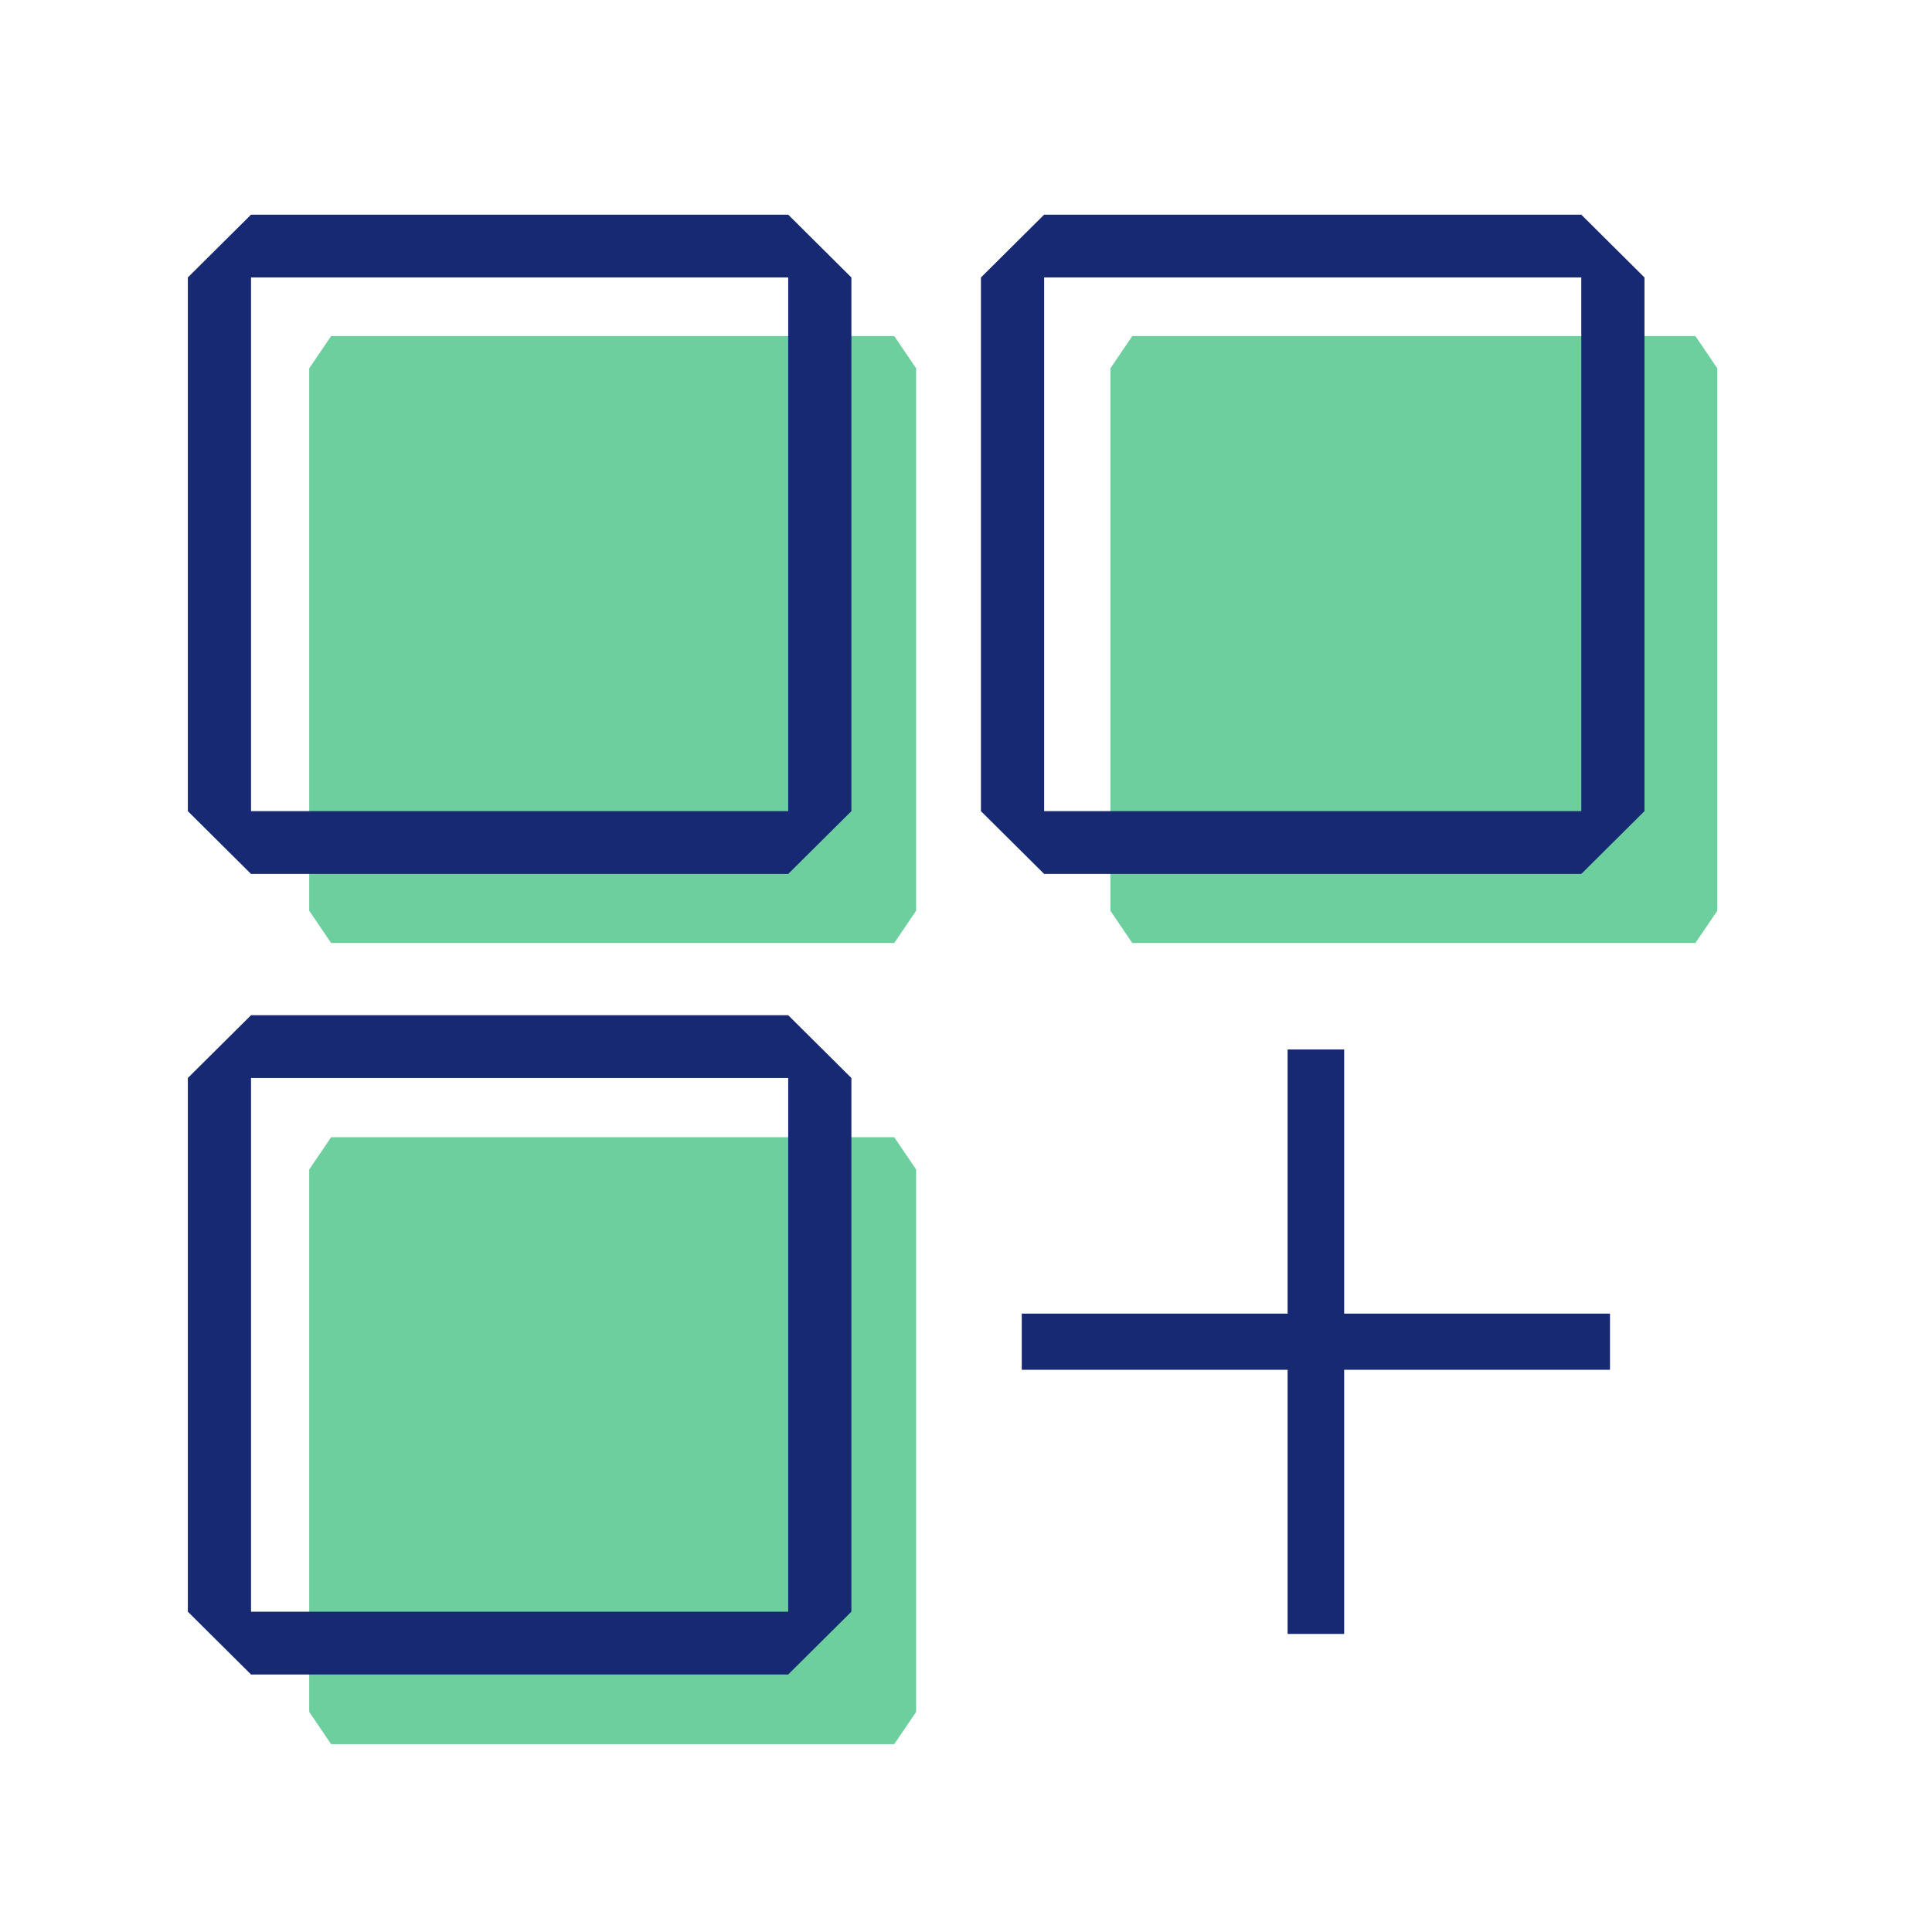
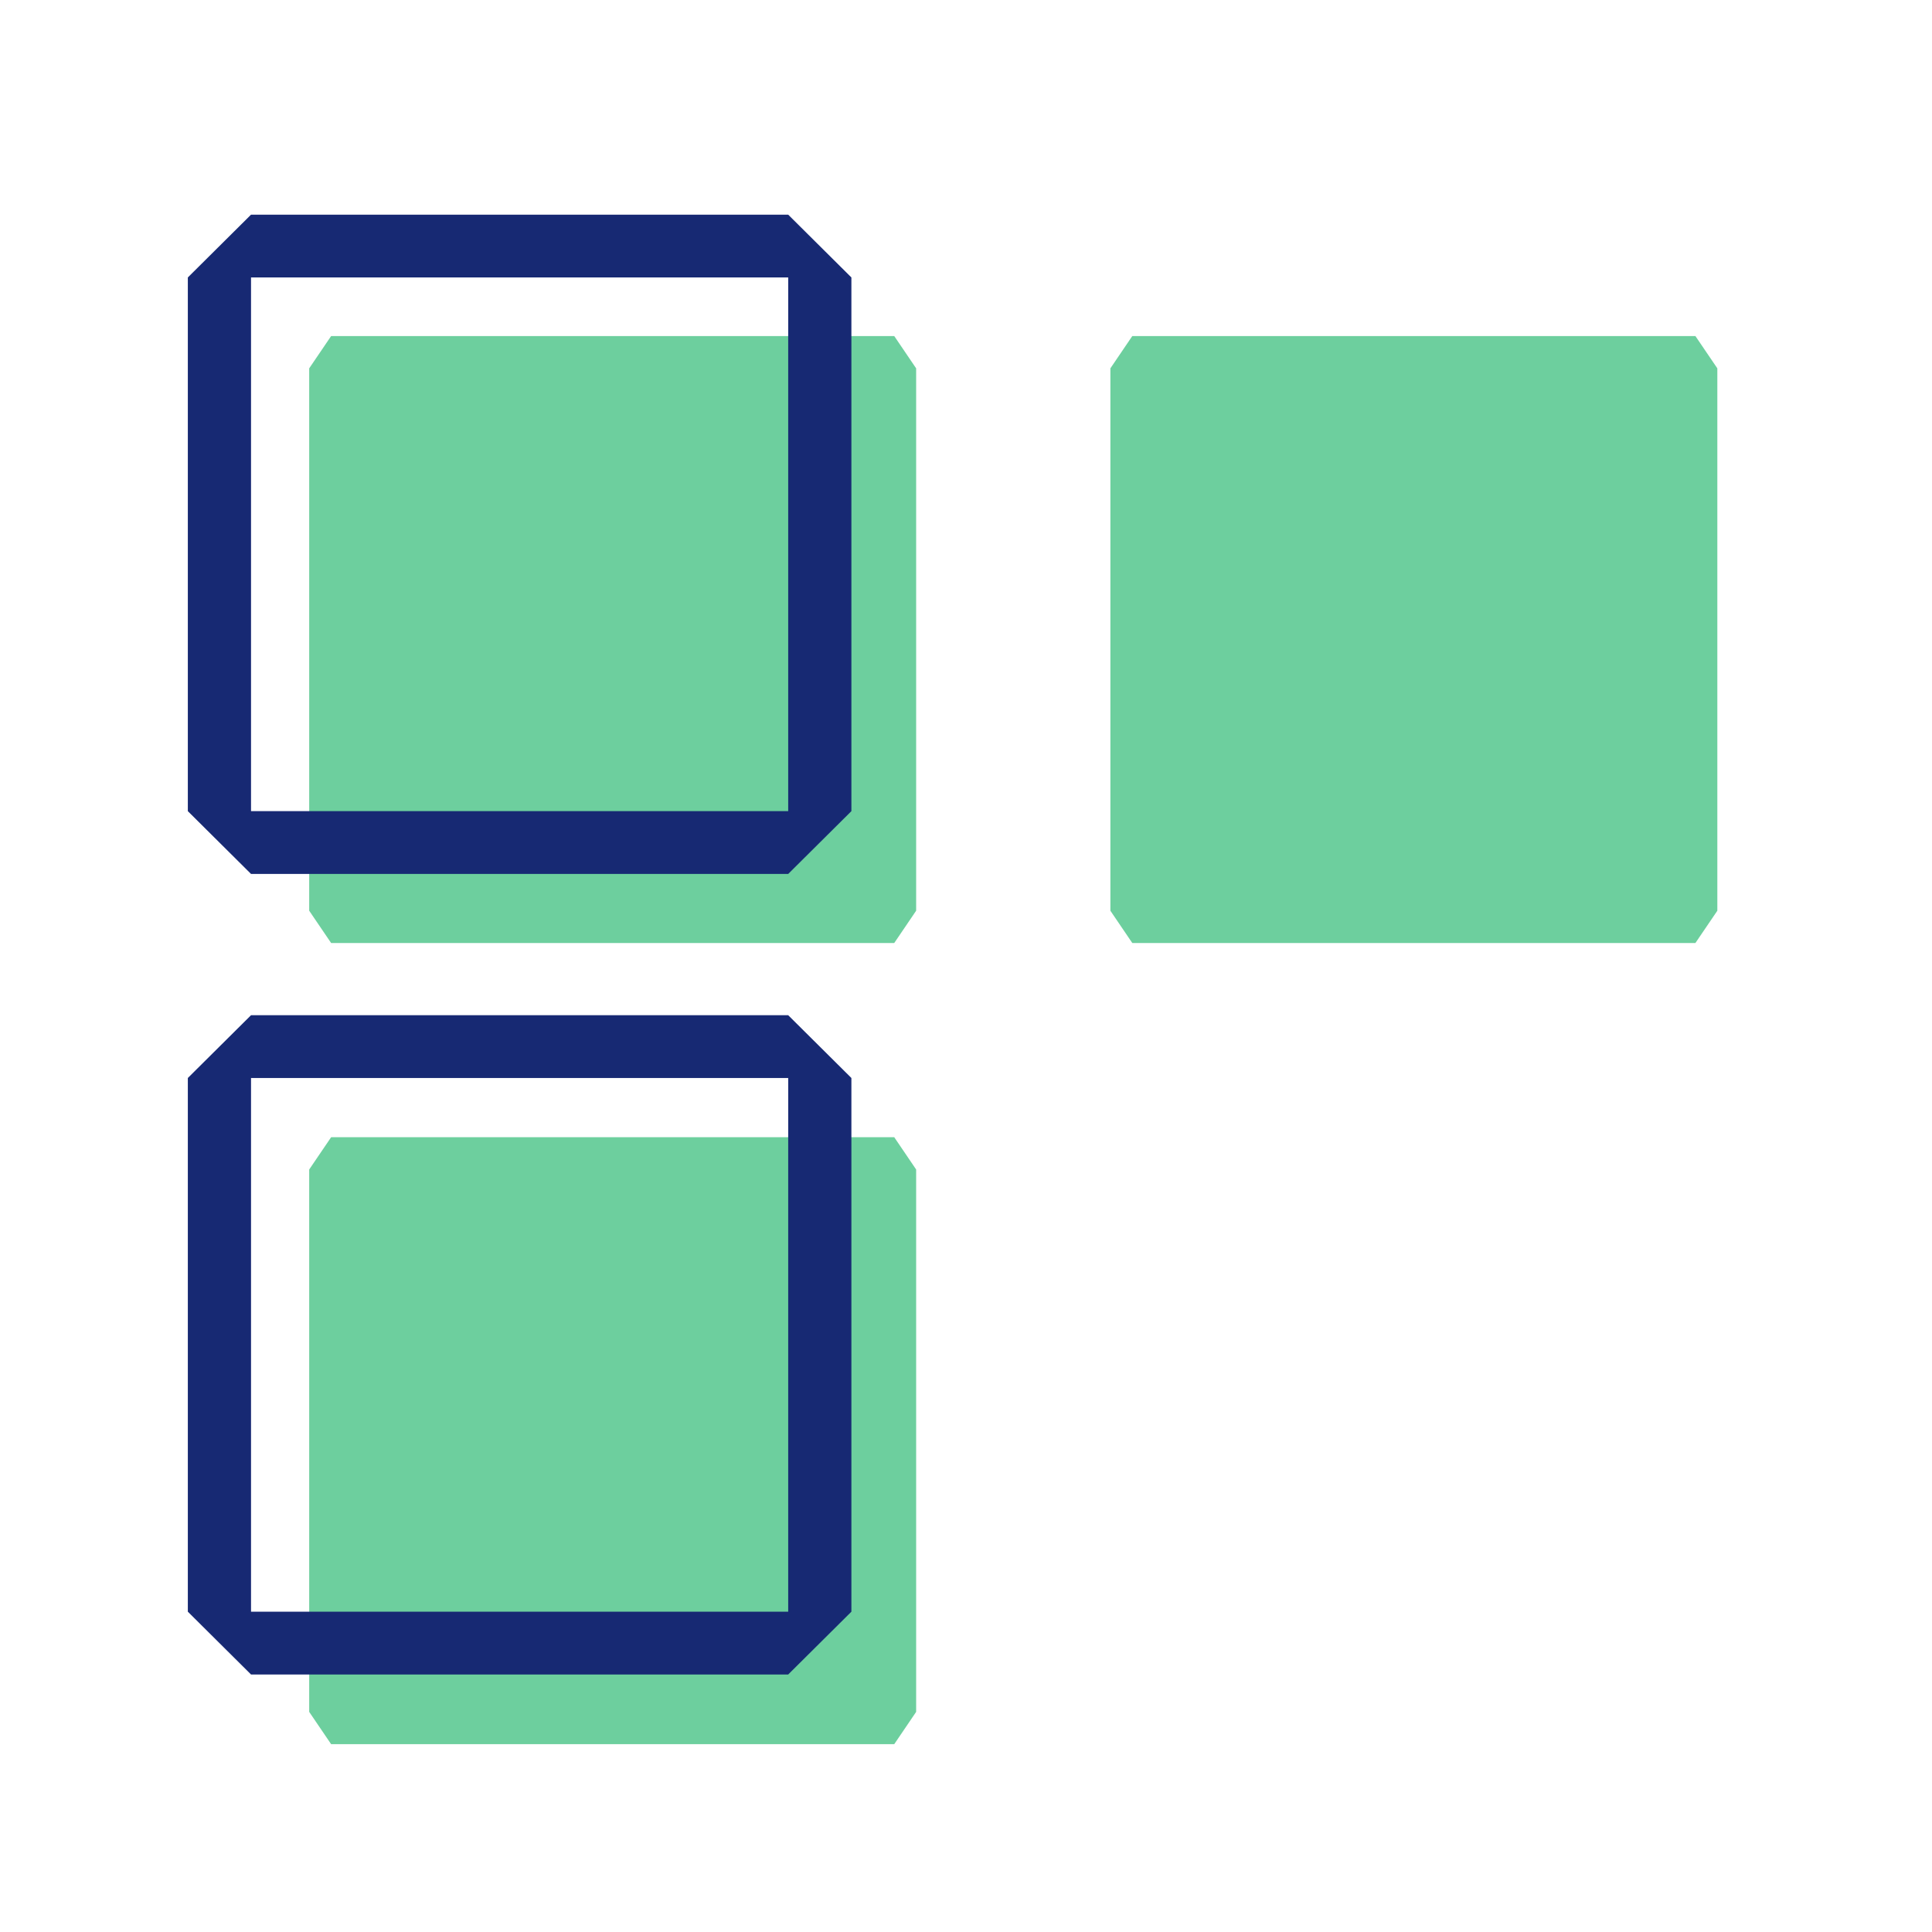
<svg xmlns="http://www.w3.org/2000/svg" width="72" height="72" viewBox="0 0 72 72" fill="none">
  <g clip-path="url(#clip0)">
    <path d="M12.34 12.524L11.523 13.727V33.94L12.34 35.143H33.326L34.142 33.94V13.727L33.326 12.524H12.34Z" fill="#6DCF9E" />
    <path d="M12.34 42.381L11.523 43.584V63.797L12.34 65H33.326L34.142 63.797V43.584L33.326 42.381H12.34Z" fill="#6DCF9E" />
    <path d="M42.197 12.524L41.381 13.727V33.94L42.197 35.143H63.183L64 33.94V13.727L63.183 12.524H42.197Z" fill="#6DCF9E" />
    <path d="M29.374 10.34V30.229H9.355V10.34H29.374ZM29.374 8H9.355L7 10.34V30.229L9.355 32.569H29.374L31.729 30.229V10.34L29.374 8Z" fill="#172973" />
-     <path d="M58.93 10.34V30.229H38.912V10.34H58.93ZM58.93 8H38.912L36.557 10.34V30.229L38.912 32.569H58.93L61.285 30.229V10.34L58.93 8Z" fill="#172973" />
    <path d="M29.374 40.174V60.063H9.355V40.174H29.374ZM29.374 37.834H9.355L7 40.174V60.063L9.355 62.403H29.374L31.729 60.063V40.174L29.374 37.834Z" fill="#172973" />
-     <path d="M50.093 39.111H47.985V60.892H50.093V39.111Z" fill="#172973" />
-     <path d="M60 48.954H38.078V51.048H60V48.954Z" fill="#172973" />
  </g>
  <defs>
    <clipPath id="clip0">
      <rect width="57" height="57" fill="white" transform="translate(7 8)" />
    </clipPath>
  </defs>
</svg>